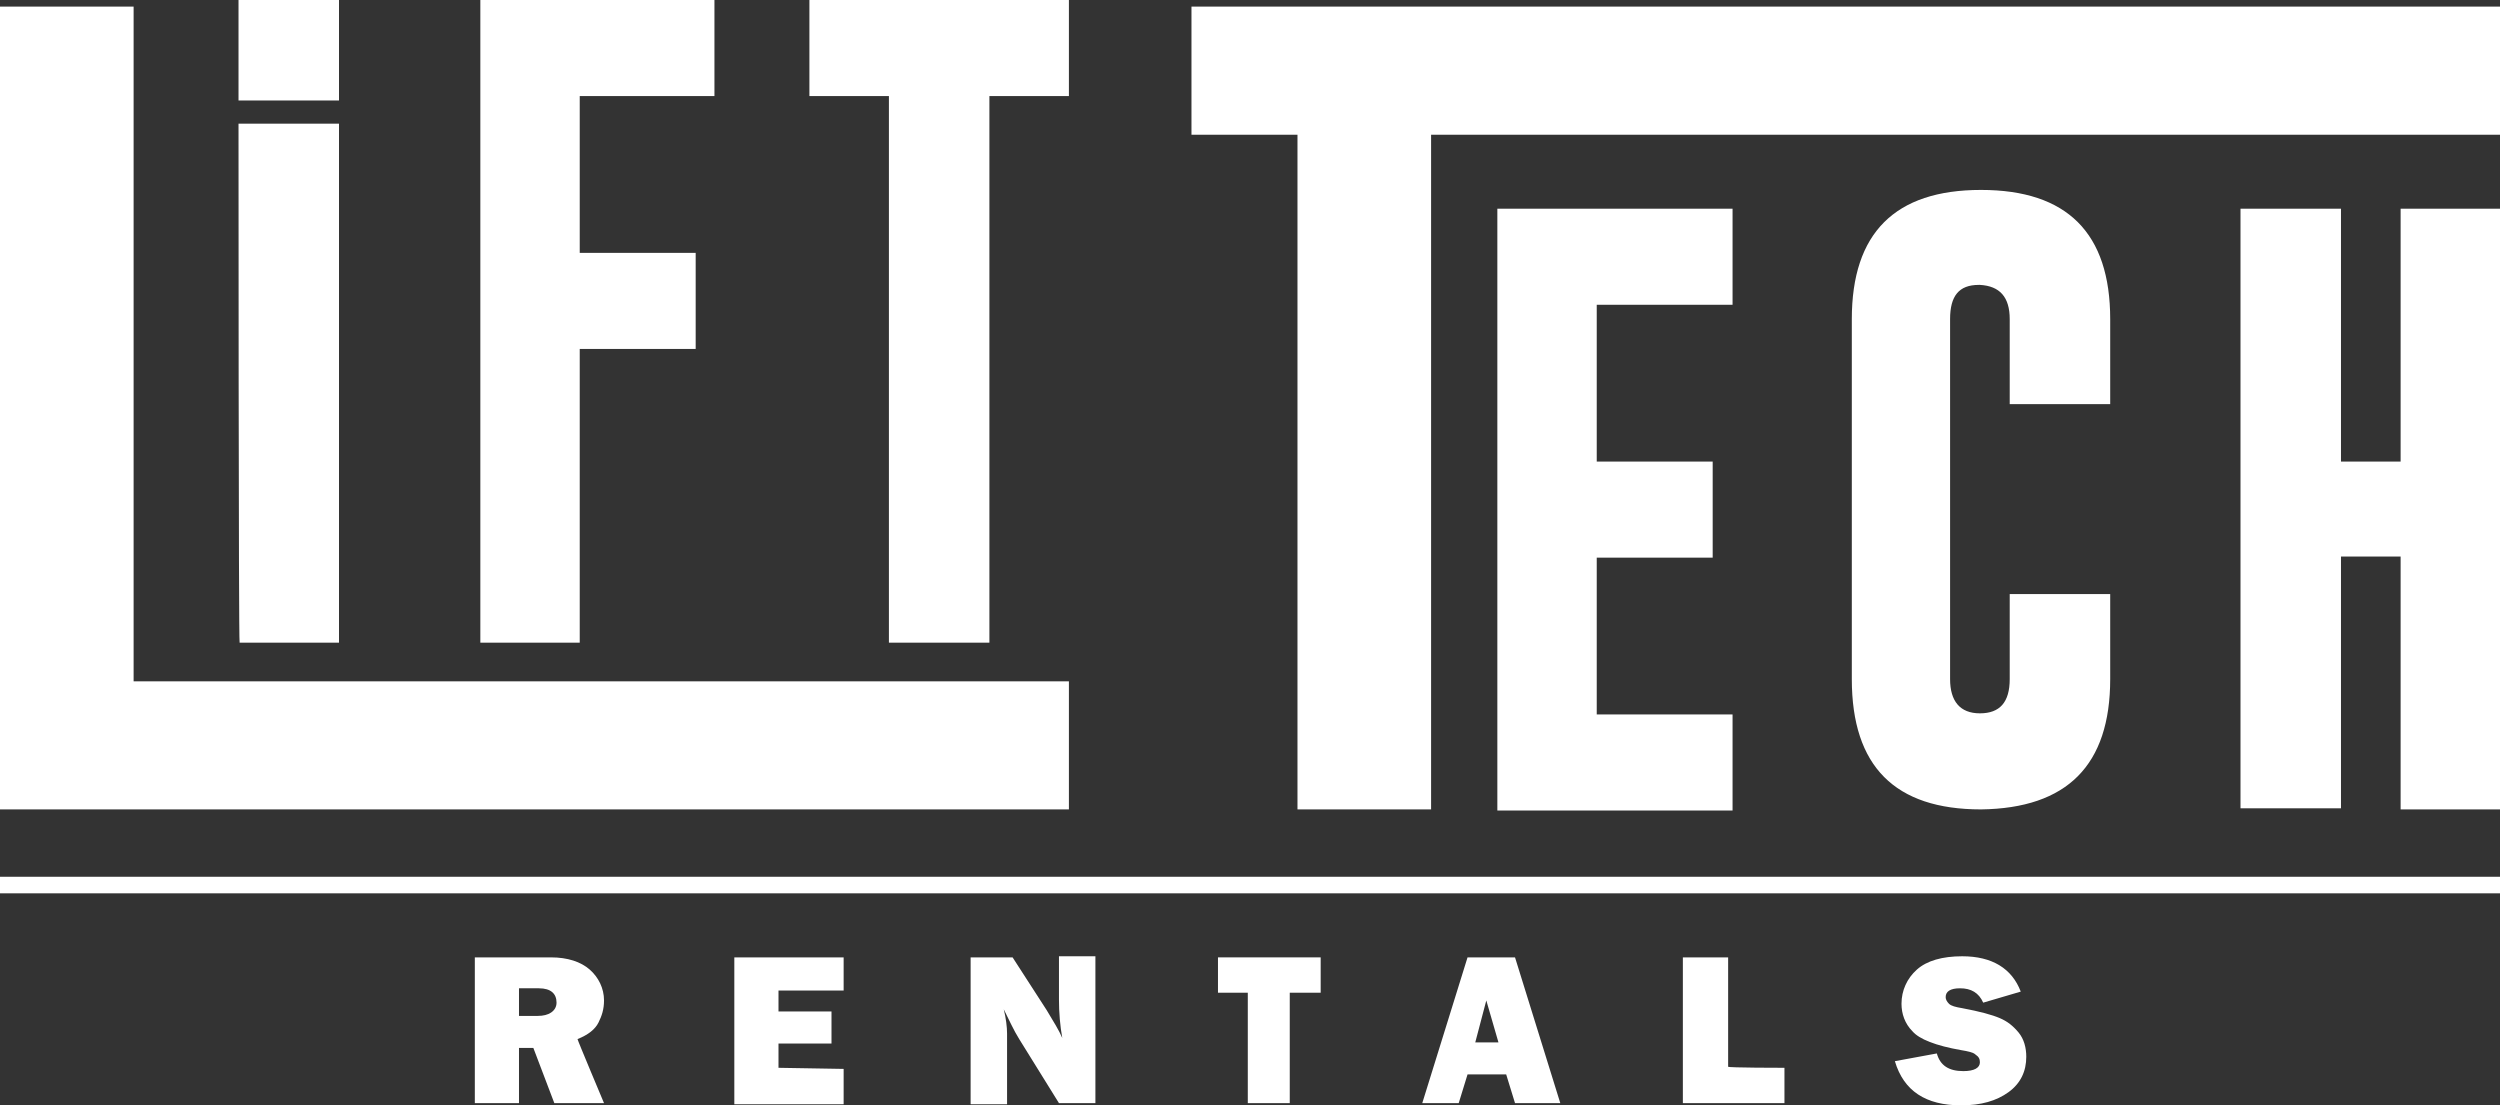
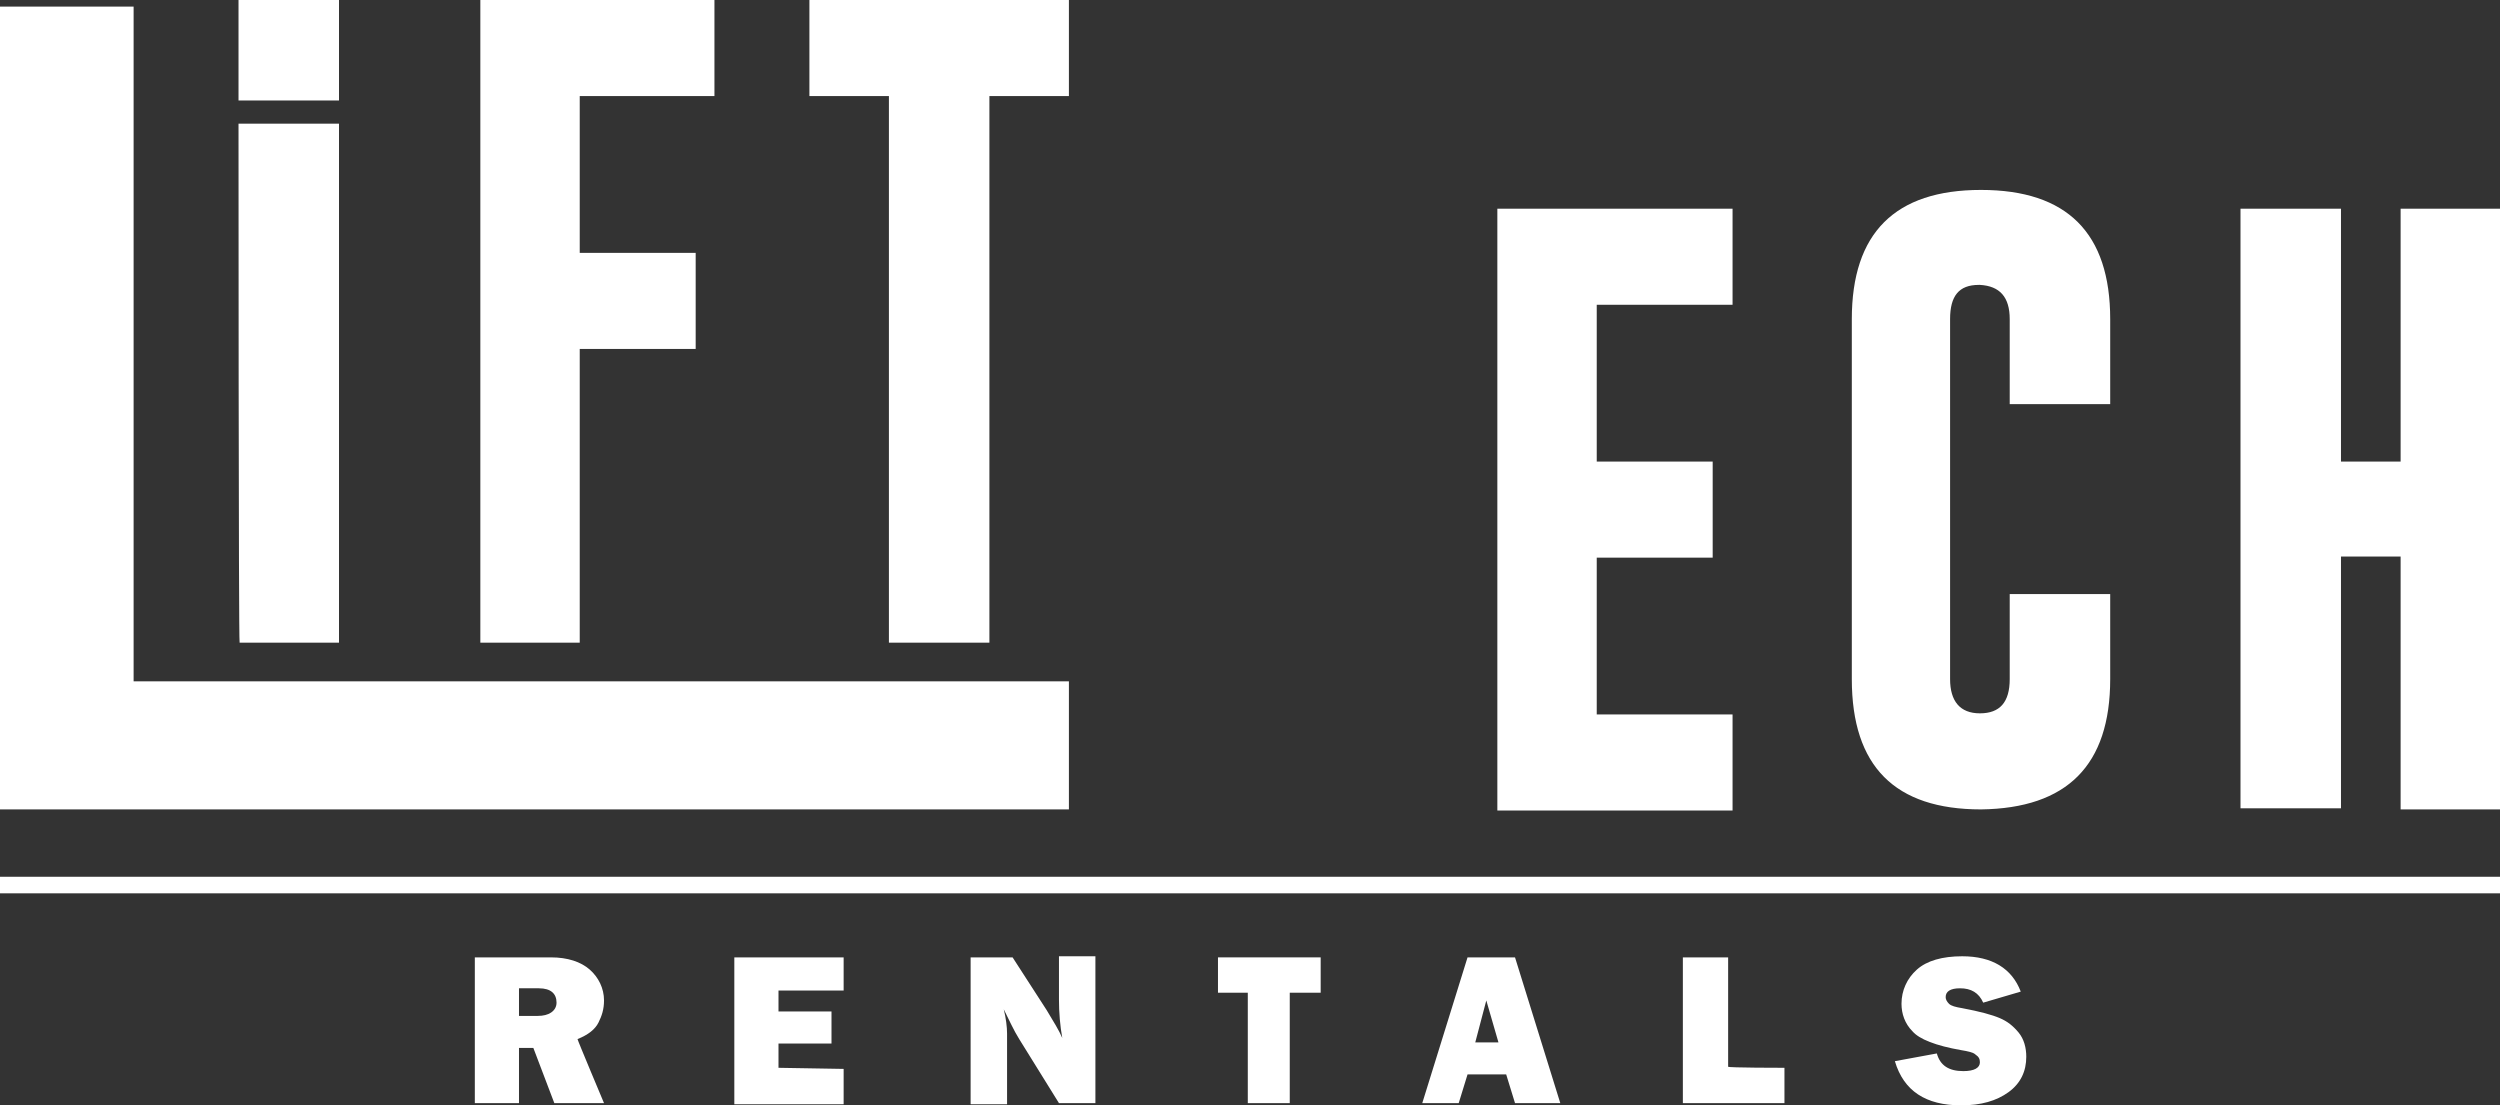
<svg xmlns="http://www.w3.org/2000/svg" version="1.1" id="Layer_2_00000155860051569964225950000003932912360130485396_" x="0px" y="0px" viewBox="0 0 226.4 100.1" style="enable-background:new 0 0 226.4 100.1;" xml:space="preserve">
  <rect x="0" y="0" width="226.4" height="100.1" fill="#333333" stroke="none" />
  <style type="text/css">
	.st0{fill:#FFFFFF;}
</style>
  <g id="Layer_1-2">
    <g>
      <g>
        <g id="_1">
          <g>
            <path class="st0" d="M0,73.3V0.6h12.1v61.1h84.7v11.6L0,73.3L0,73.3z" />
            <path class="st0" d="M21.6,11.2h9.1v47h-9C21.6,58.2,21.6,11.2,21.6,11.2z" />
            <path class="st0" d="M43.4,0h21.3v8.7H52.5v14.2H63v8.7H52.5v26.6h-9V0z" />
            <path class="st0" d="M96.8,0v8.7h-7.2v49.5h-9.1V8.7h-7.2V0H96.8z" />
-             <path class="st0" d="M226.4,0.6v11.6h-96.8v61.1h-12.1V12.2h-9.6V0.6H226.4z" />
            <path class="st0" d="M135.6,18.9h21.3v8.7h-12.3v14.2h10.5v8.7h-10.5v14.2h12.3v8.7h-21.3V18.9z" />
            <path class="st0" d="M191.1,61.5c0,7.8-3.9,11.7-11.7,11.8c-7.8,0-11.7-3.9-11.7-11.8V28.9c0-7.8,3.9-11.7,11.7-11.7       s11.7,3.9,11.7,11.7v7.7h-9.1v-7.7c0-2-0.9-3-2.7-3.1h-0.1c-1.8,0-2.6,1-2.6,3.1v32.6c0,2,0.9,3.1,2.7,3.1s2.7-1,2.7-3.1v-7.7       h9.1C191.1,53.8,191.1,61.5,191.1,61.5z" />
            <path class="st0" d="M202.9,18.9h9.1v22.9h5.4V18.9h9.1v54.4h-9.1V50.4H212v22.8h-9.1V18.9z" />
          </g>
        </g>
        <rect x="21.6" class="st0" width="9.1" height="9.1" />
      </g>
      <rect y="79.4" class="st0" width="226.4" height="1.5" />
      <g>
        <path class="st0" d="M54.7,99.9h-4.5l-1.9-5H47v5h-4V86.7h6.9c1.5,0,2.7,0.4,3.5,1.1s1.3,1.7,1.3,2.8c0,0.8-0.2,1.4-0.5,2     c-0.3,0.6-0.9,1.1-1.9,1.5C52.3,94.2,54.7,99.9,54.7,99.9z M47,92h1.7c0.5,0,0.9-0.1,1.2-0.3s0.5-0.5,0.5-0.9     c0-0.8-0.5-1.3-1.6-1.3H47L47,92L47,92z" />
        <path class="st0" d="M76.4,96.8v3.2h-9.9V86.7h9.9v3h-5.9v1.9h4.8v2.9h-4.8v2.2L76.4,96.8L76.4,96.8z" />
        <path class="st0" d="M99.2,99.9h-3.3l-3.6-5.8c-0.5-0.8-0.9-1.7-1.4-2.7c0.2,0.8,0.3,1.6,0.3,2.2v6.4h-3.3V86.7h3.8l3.1,4.8     c0.6,1,1.1,1.8,1.4,2.5c-0.2-1.1-0.3-2.3-0.3-3.5v-3.9h3.3V99.9z" />
        <path class="st0" d="M116.8,89.9v10H113v-10h-2.7v-3.2h9.3v3.2H116.8L116.8,89.9z" />
        <path class="st0" d="M137.2,99.9l-0.8-2.6h-3.5l-0.8,2.6h-3.3l4.1-13.2h4.3l4.1,13.2H137.2L137.2,99.9z M133.6,94.4h2.1l-1.1-3.8     L133.6,94.4L133.6,94.4z" />
        <path class="st0" d="M161.6,96.7v3.2h-9.2V86.7h4.1v9.9C156.4,96.7,161.6,96.7,161.6,96.7z" />
        <path class="st0" d="M171.6,96.1l3.8-0.7c0.3,1.1,1.1,1.6,2.4,1.6c1,0,1.5-0.3,1.5-0.8c0-0.3-0.1-0.5-0.4-0.7     c-0.2-0.2-0.7-0.3-1.3-0.4c-2.3-0.4-3.8-1-4.4-1.7c-0.7-0.7-1-1.6-1-2.5c0-1.2,0.5-2.3,1.4-3.1c0.9-0.8,2.3-1.2,4.1-1.2     c2.7,0,4.5,1.1,5.3,3.2l-3.4,1c-0.4-0.9-1.1-1.3-2.1-1.3c-0.9,0-1.3,0.3-1.3,0.8c0,0.2,0.1,0.4,0.3,0.6s0.6,0.3,1.2,0.4     c1.6,0.3,2.7,0.6,3.4,0.9s1.2,0.7,1.7,1.3s0.7,1.4,0.7,2.2c0,1.3-0.5,2.4-1.6,3.2c-1.1,0.8-2.5,1.2-4.3,1.2     C174.4,100.1,172.4,98.8,171.6,96.1L171.6,96.1z" />
      </g>
    </g>
  </g>
</svg>